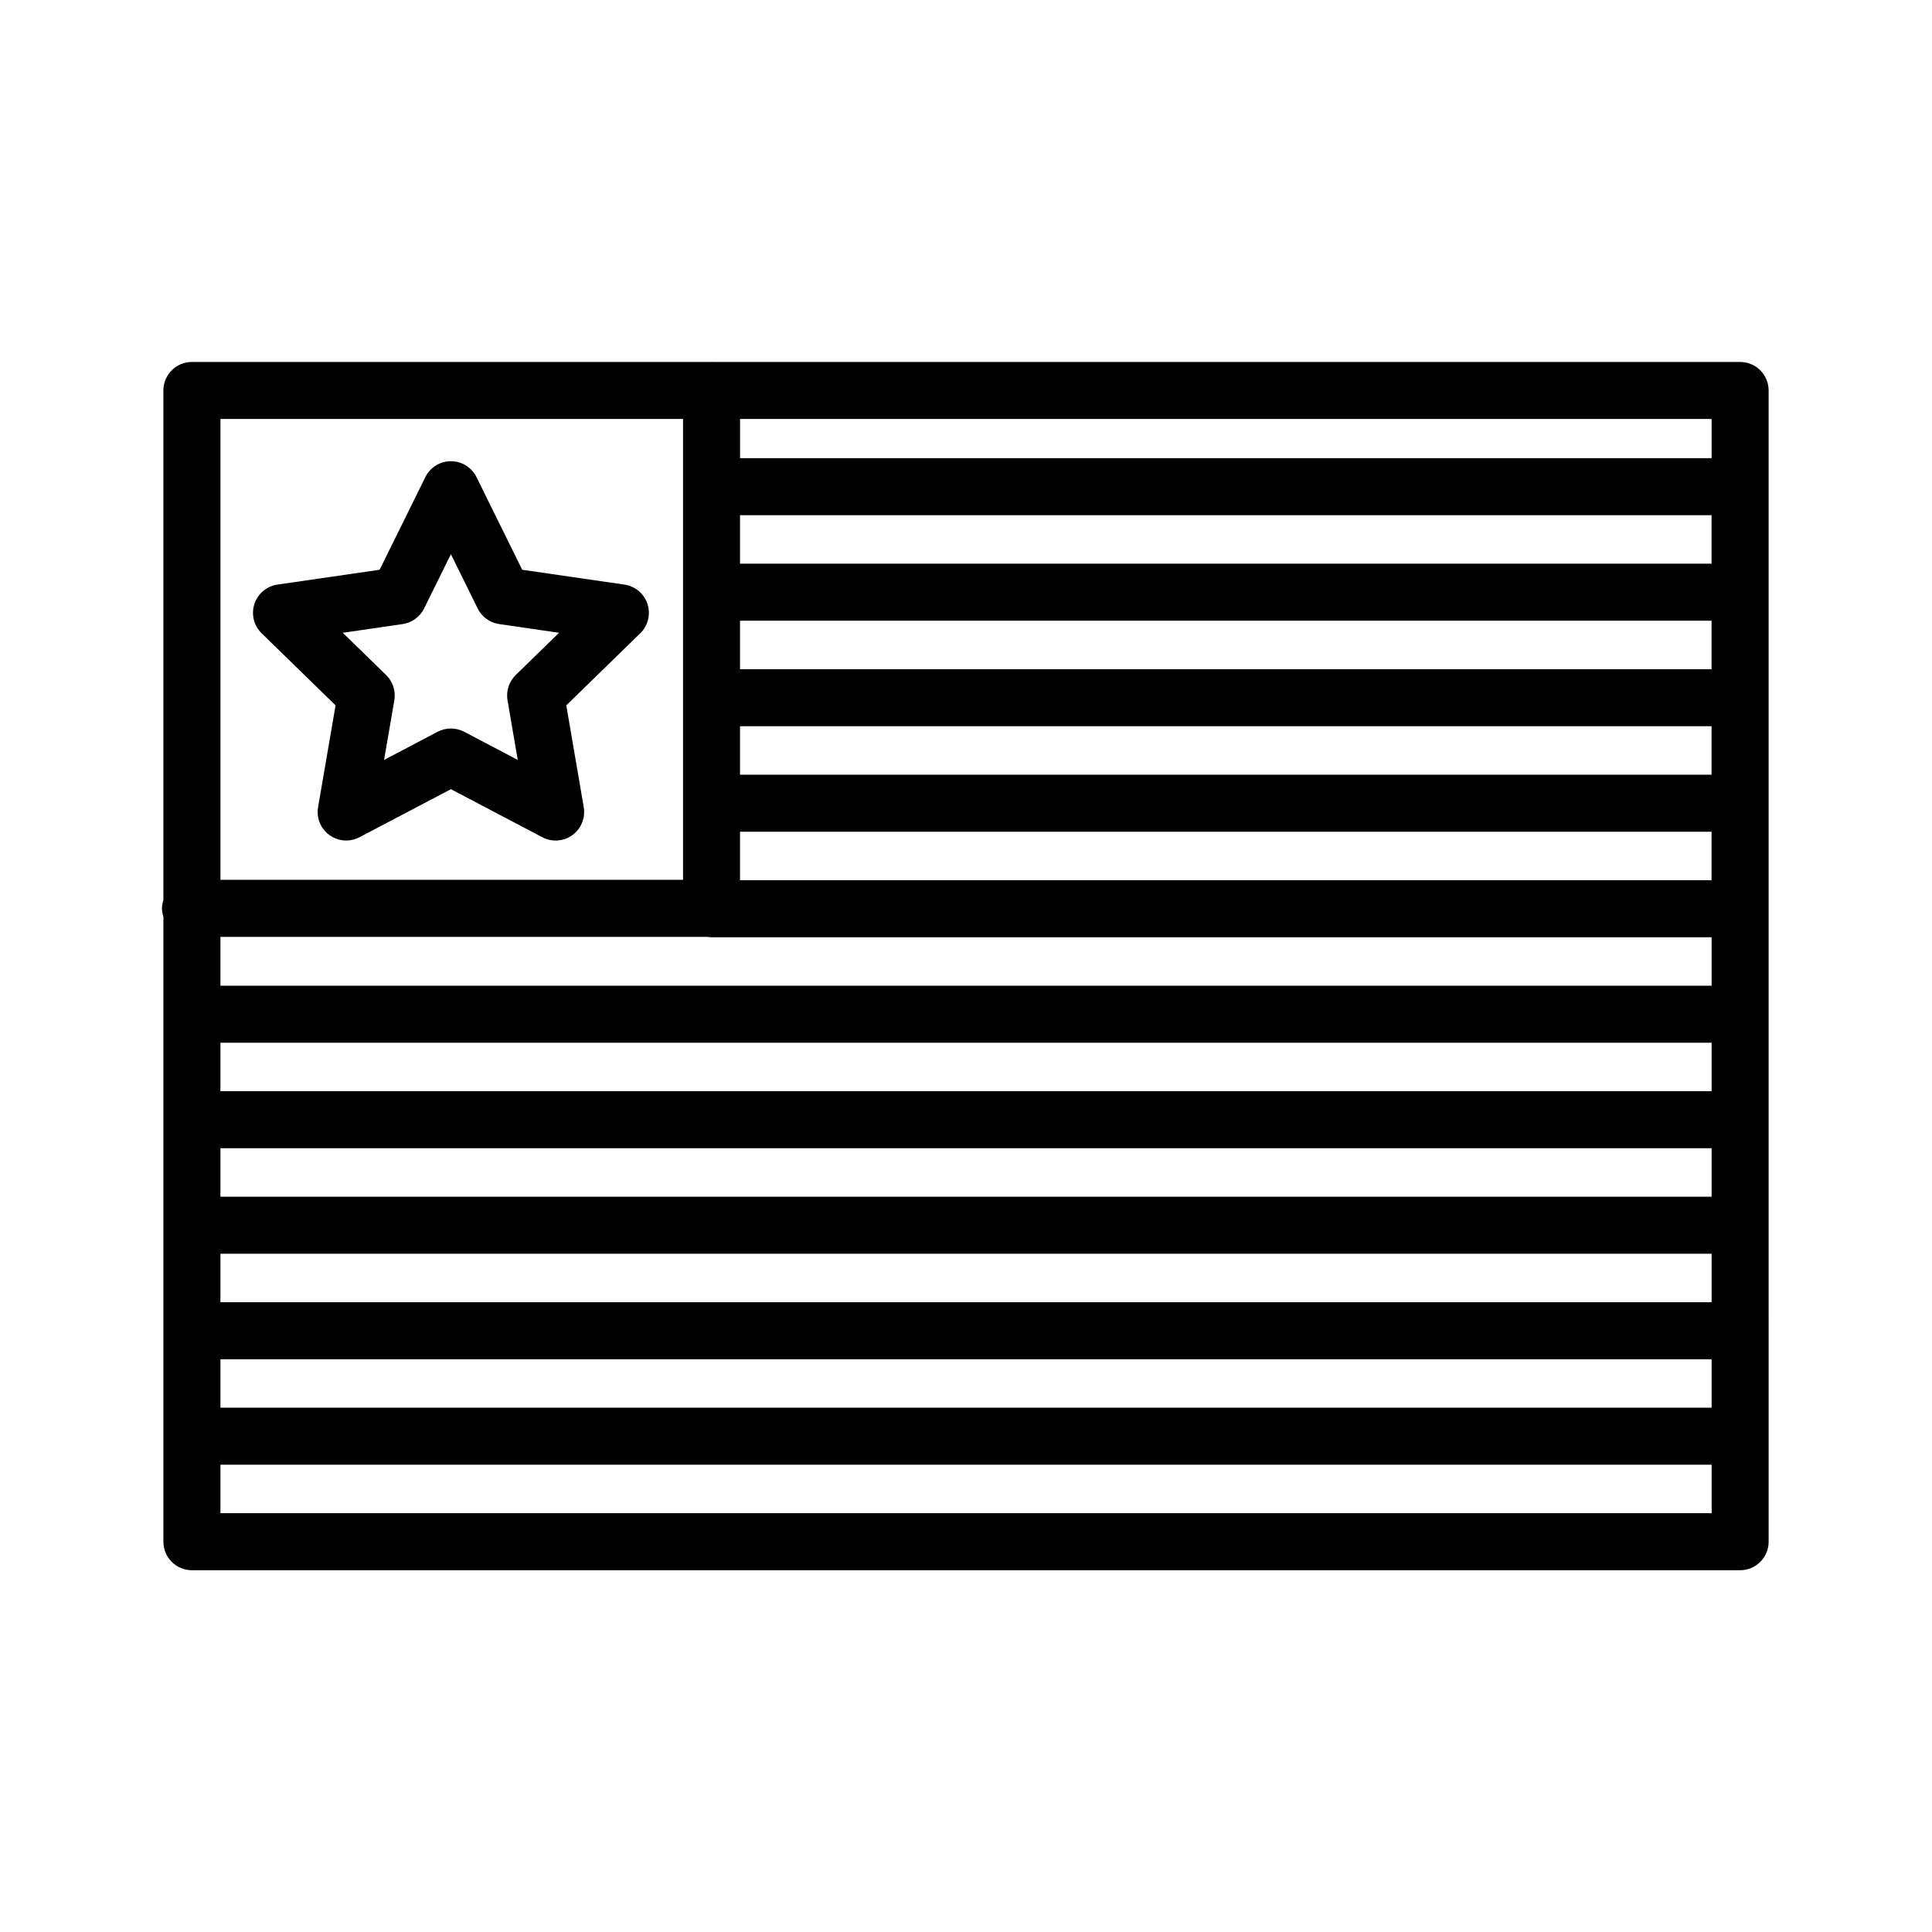
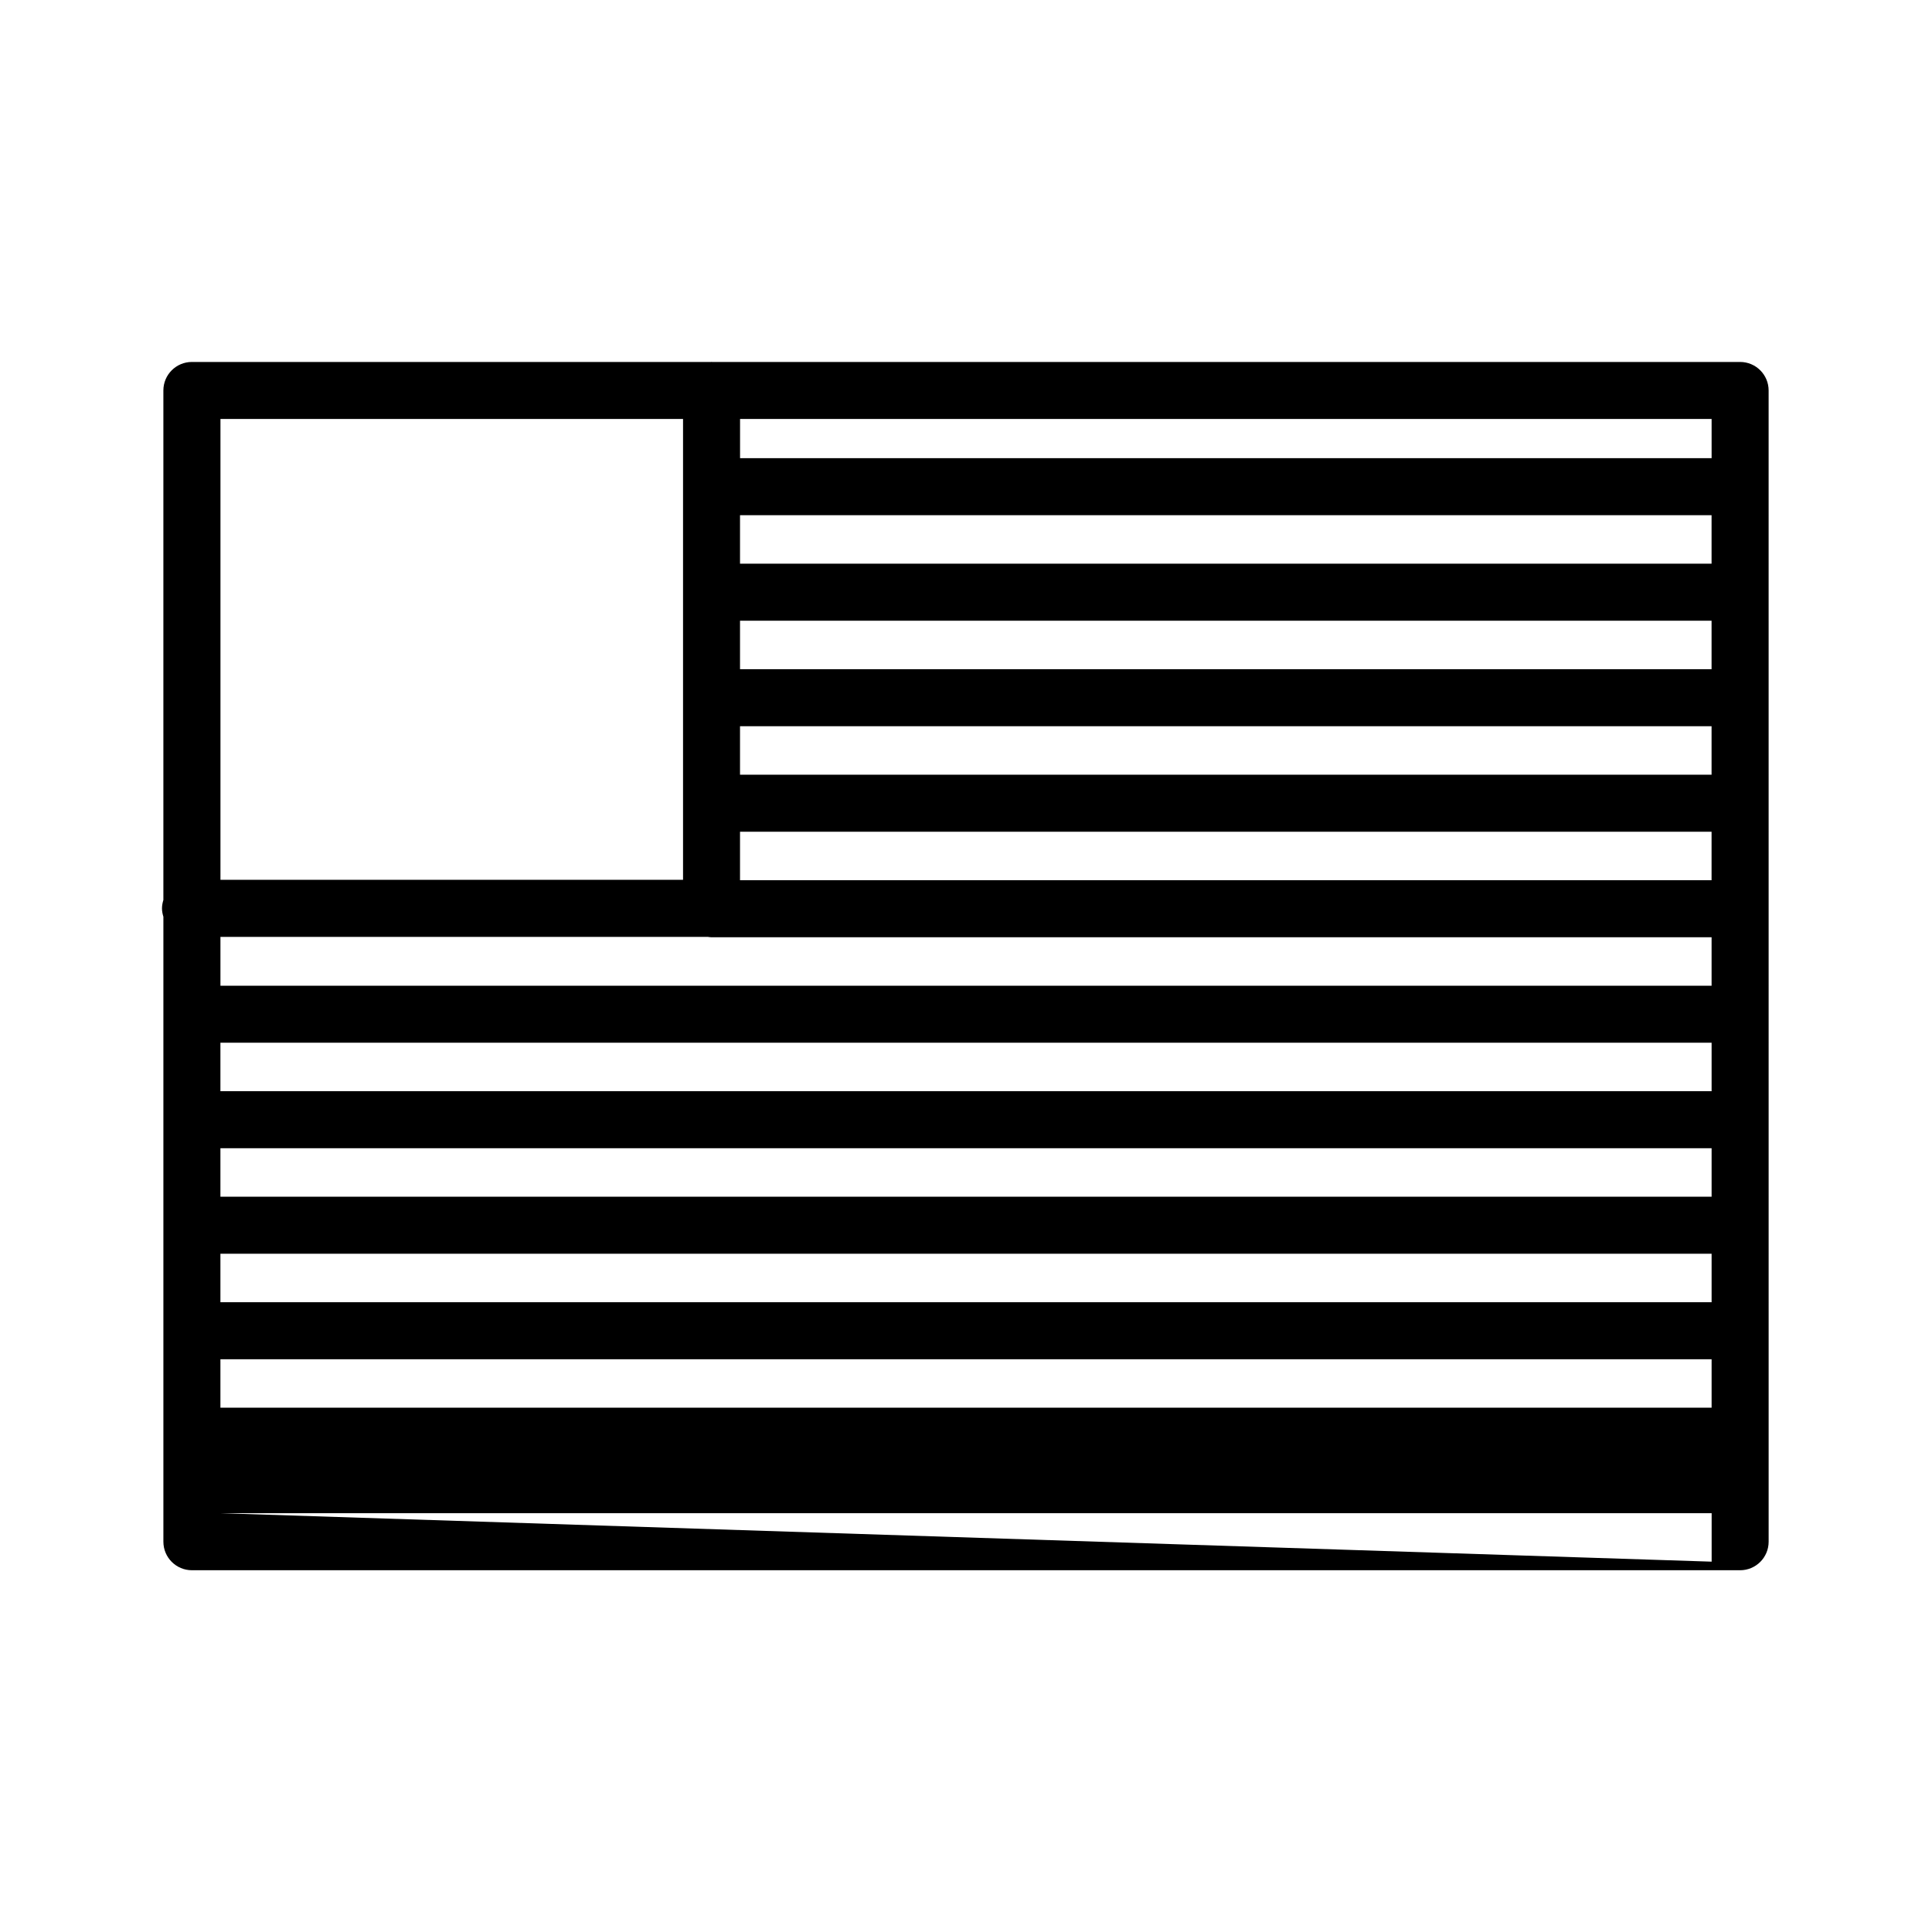
<svg xmlns="http://www.w3.org/2000/svg" fill="#000000" width="800px" height="800px" version="1.1" viewBox="144 144 512 512">
  <g>
-     <path d="m187.3 386.94v165.63c0 4.176 3.387 7.559 7.559 7.559h410.29c4.172 0 7.559-3.379 7.559-7.559l-0.004-305.09c0-4.176-3.387-7.559-7.559-7.559h-272.44c-0.051 0-0.102-0.016-0.145-0.016-0.047 0-0.102 0.016-0.145 0.016h-137.56c-4.172 0-7.559 3.379-7.559 7.559v135.03c-0.215 0.707-0.367 1.441-0.367 2.215 0 0.777 0.152 1.512 0.371 2.219zm15.113 89.312h395.18v12.844h-395.18zm0-15.113v-12.844h395.18v12.844zm0-27.961v-12.848h395.18v12.848zm0 71.031h395.18v12.844h-395.18zm137.7-167.75h257.47v12.848h-257.47zm0-15.113v-12.848h257.47v12.848zm0 43.074h257.47v12.848h-257.47zm257.48-71.035h-257.48v-12.848h257.47v12.848zm-266.03 98.898c0.328 0.047 0.656 0.102 0.996 0.102h265.03v12.844l-395.17-0.004v-12.941zm-129.14 152.73v-12.844h395.18v12.844zm395.18-279.59h-257.48v-10.387h257.47v10.387zm-272.59-10.391v122.13h-122.59v-122.13z" />
-     <path d="m232.93 330.93-4.637 26.98c-0.488 2.836 0.68 5.703 3.008 7.391 1.32 0.957 2.875 1.445 4.445 1.445 1.203 0 2.414-0.289 3.516-0.867l24.234-12.734 24.234 12.734c2.551 1.34 5.629 1.125 7.961-0.574 2.328-1.688 3.492-4.555 3.008-7.391l-4.625-26.984 19.602-19.109c2.062-2.012 2.801-5.012 1.914-7.75-0.891-2.734-3.254-4.727-6.102-5.144l-27.094-3.934-12.117-24.551c-1.27-2.578-3.894-4.211-6.777-4.211-2.883 0-5.508 1.633-6.777 4.211l-12.117 24.551-27.086 3.934c-2.84 0.414-5.211 2.41-6.102 5.144-0.887 2.734-0.145 5.738 1.914 7.75zm17.777-21.547c2.457-0.359 4.59-1.906 5.688-4.133l7.098-14.383 7.098 14.383c1.098 2.227 3.231 3.777 5.688 4.133l15.875 2.309-11.48 11.195c-1.785 1.738-2.594 4.238-2.176 6.691l2.711 15.809-14.199-7.461c-1.102-0.578-2.312-0.867-3.516-0.867-1.211 0-2.414 0.293-3.516 0.867l-14.191 7.461 2.715-15.805c0.418-2.453-0.395-4.953-2.176-6.691l-11.48-11.195z" />
+     <path d="m187.3 386.94v165.63c0 4.176 3.387 7.559 7.559 7.559h410.29c4.172 0 7.559-3.379 7.559-7.559l-0.004-305.09c0-4.176-3.387-7.559-7.559-7.559h-272.44c-0.051 0-0.102-0.016-0.145-0.016-0.047 0-0.102 0.016-0.145 0.016h-137.56c-4.172 0-7.559 3.379-7.559 7.559v135.03c-0.215 0.707-0.367 1.441-0.367 2.215 0 0.777 0.152 1.512 0.371 2.219zm15.113 89.312h395.18v12.844h-395.18zm0-15.113v-12.844h395.18v12.844zm0-27.961v-12.848h395.18v12.848zm0 71.031h395.18v12.844h-395.18zm137.7-167.75h257.47v12.848h-257.47zm0-15.113v-12.848h257.47v12.848zm0 43.074h257.47v12.848h-257.47zm257.48-71.035h-257.48v-12.848h257.47v12.848zm-266.03 98.898c0.328 0.047 0.656 0.102 0.996 0.102h265.03v12.844l-395.17-0.004v-12.941zm-129.14 152.73h395.18v12.844zm395.18-279.59h-257.48v-10.387h257.47v10.387zm-272.59-10.391v122.13h-122.59v-122.13z" />
  </g>
</svg>